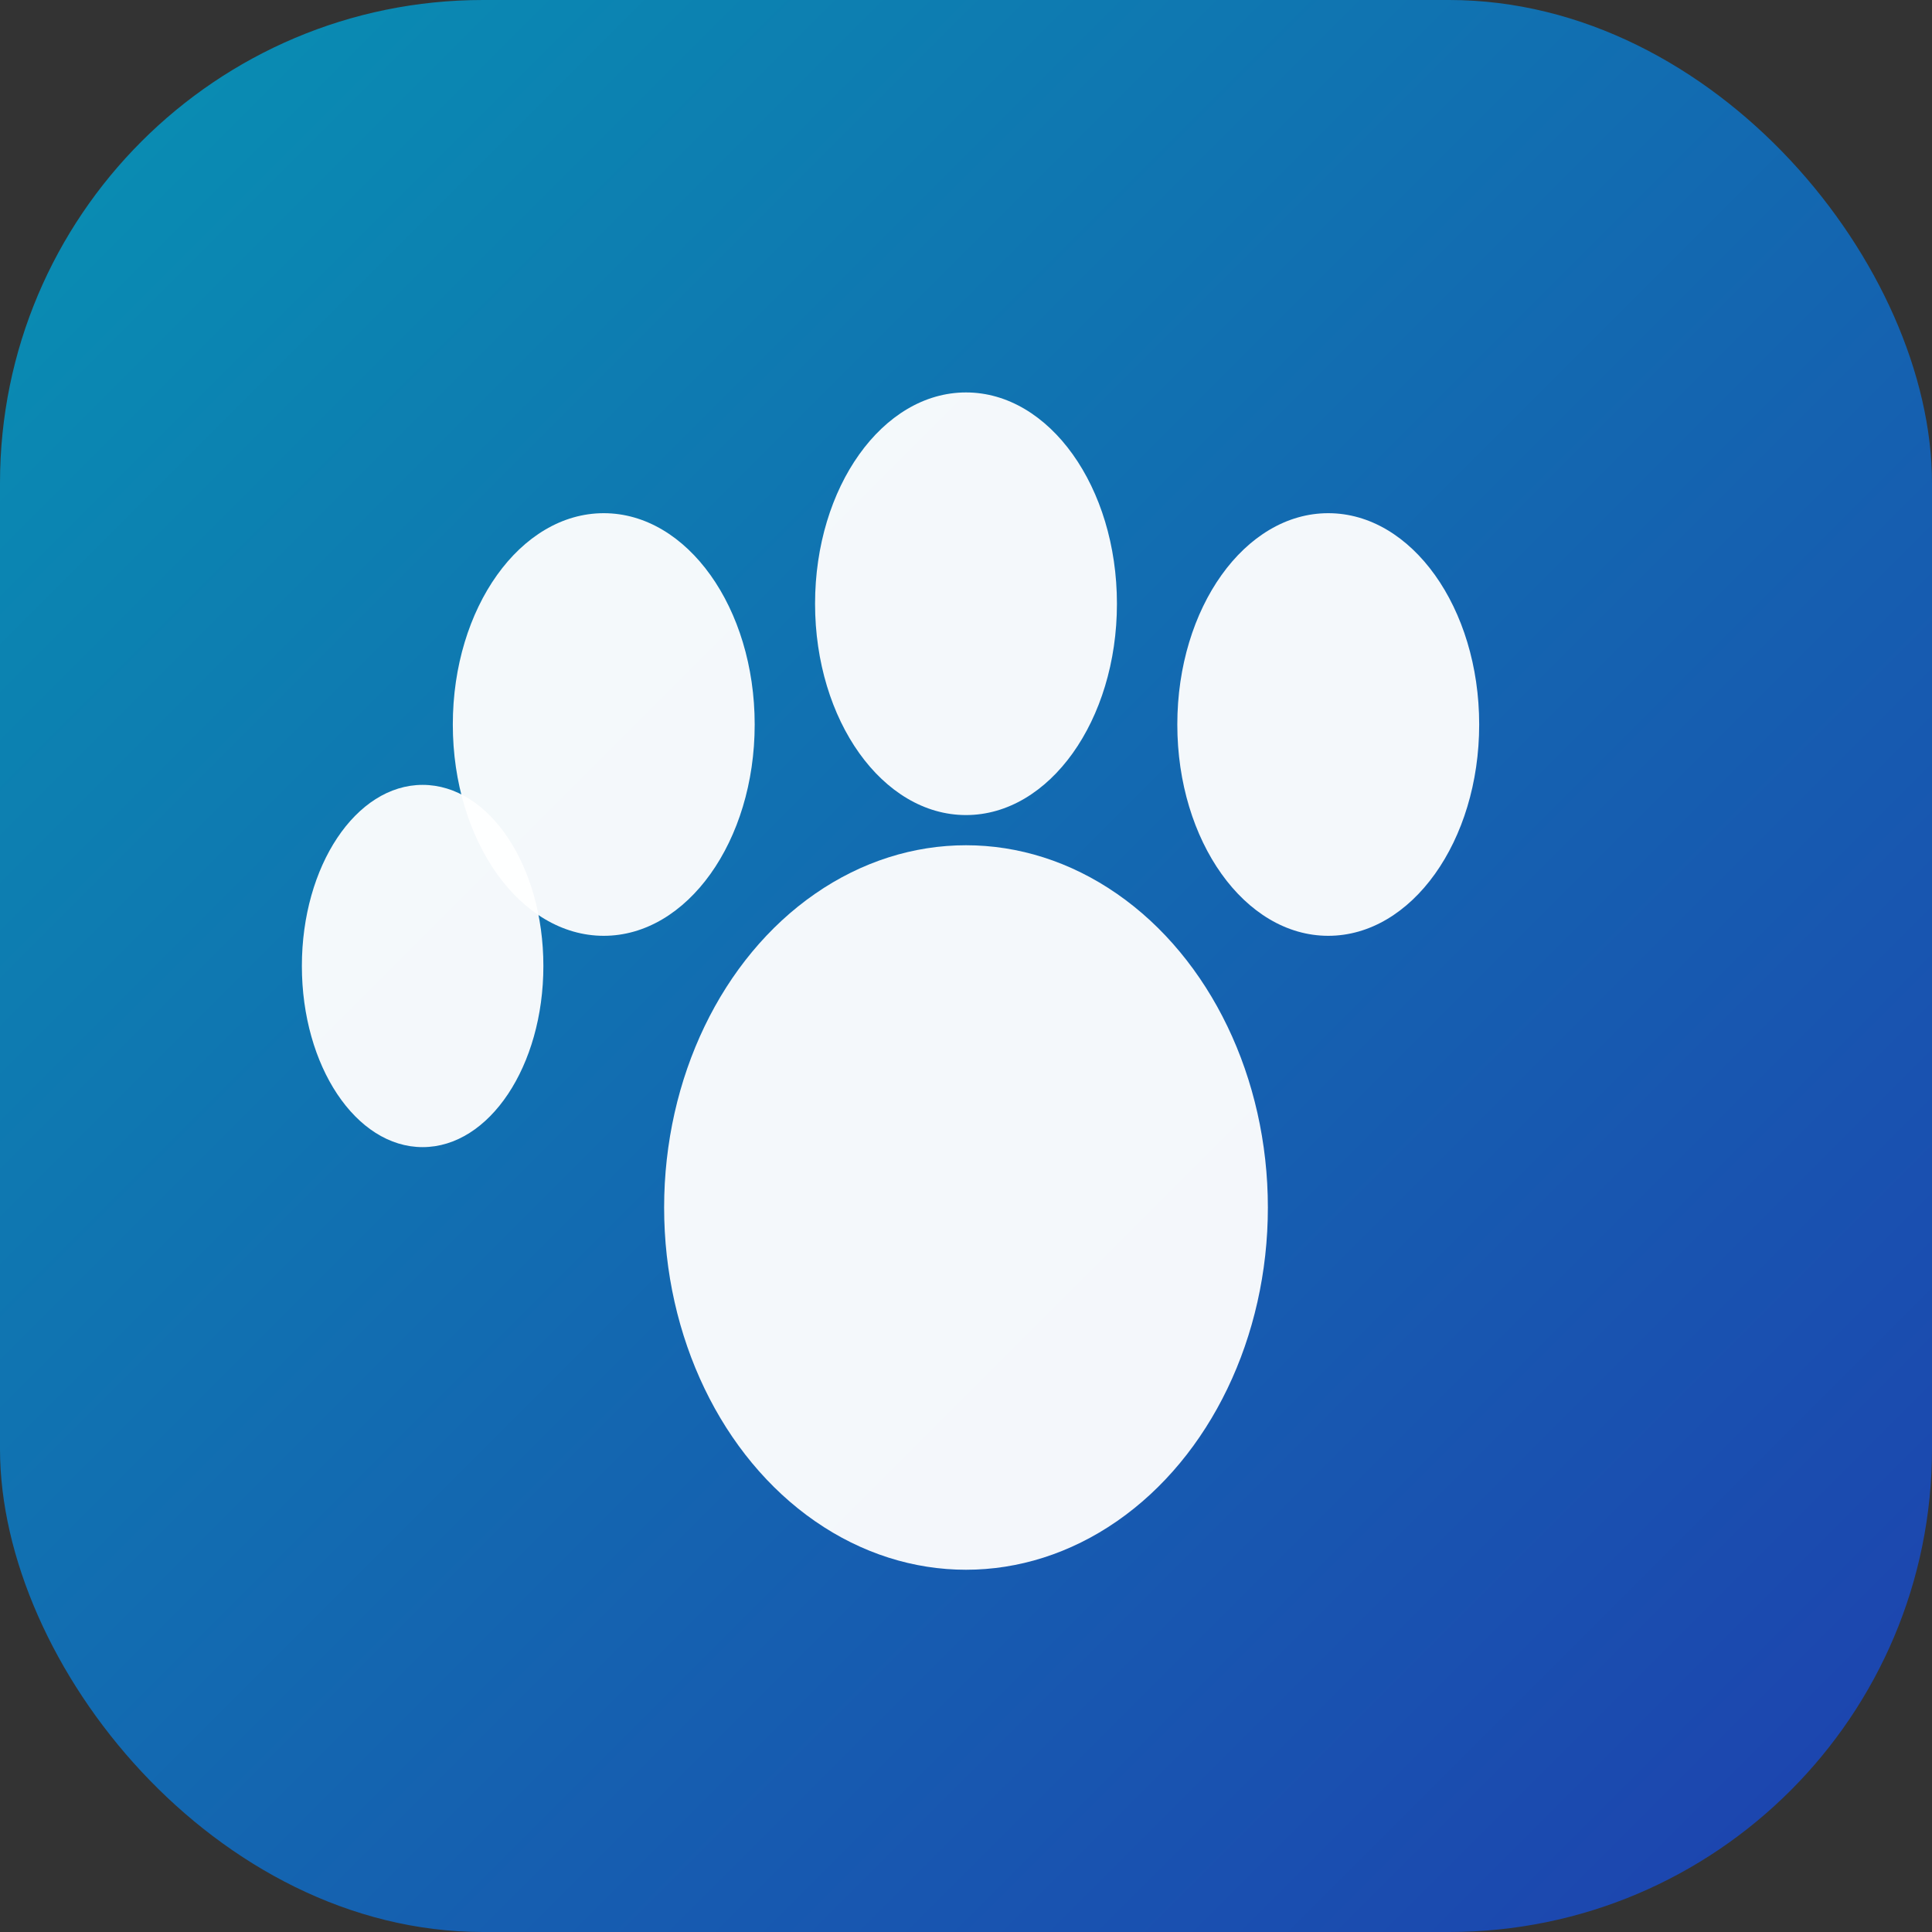
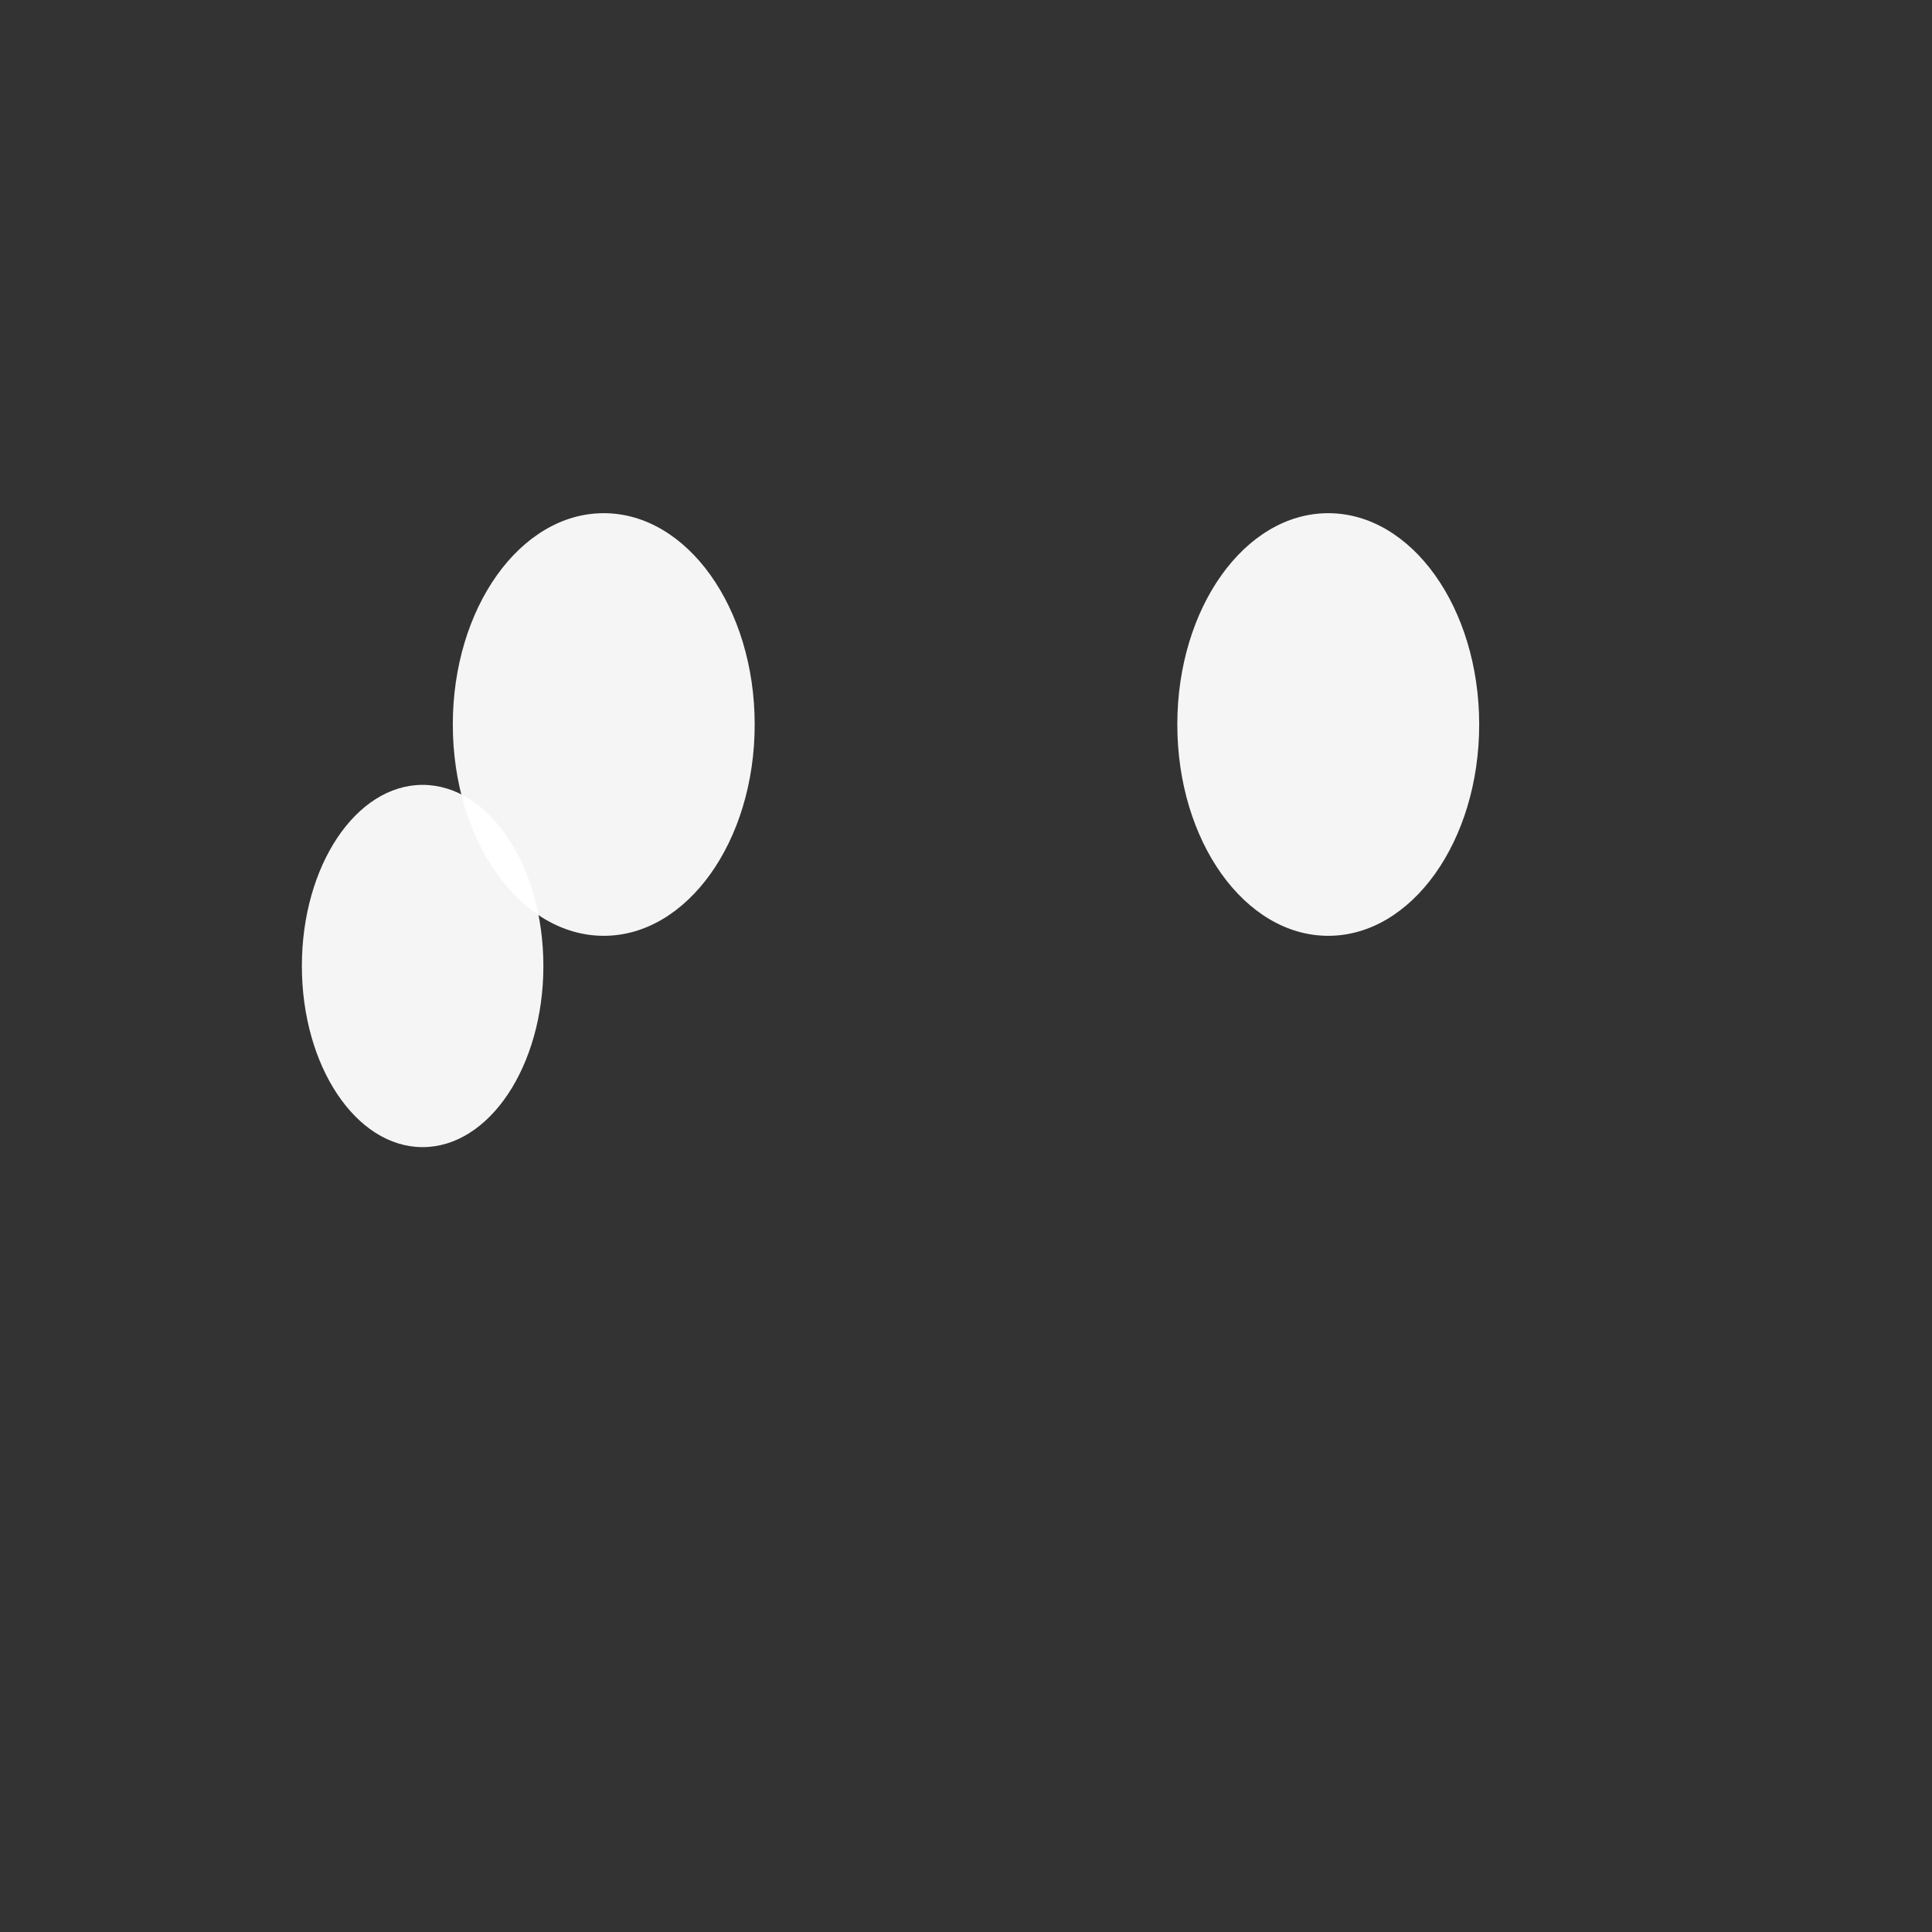
<svg xmlns="http://www.w3.org/2000/svg" width="32" height="32" viewBox="0 0 32 32" fill="none">
  <rect x="0" y="0" width="32" height="32" fill="#333333" stroke="none" />
-   <rect width="32" height="32" rx="8" fill="url(#gradient)" />
  <defs>
    <linearGradient id="gradient" x1="0" y1="0" x2="32" y2="32" gradientUnits="userSpaceOnUse">
      <stop stop-color="#0891b2" />
      <stop offset="1" stop-color="#1e40af" />
    </linearGradient>
  </defs>
-   <ellipse cx="16" cy="20" rx="5" ry="6" fill="white" opacity="0.95" />
  <ellipse cx="10" cy="12" rx="2.5" ry="3.5" fill="white" opacity="0.95" />
-   <ellipse cx="16" cy="10" rx="2.5" ry="3.5" fill="white" opacity="0.95" />
  <ellipse cx="22" cy="12" rx="2.5" ry="3.5" fill="white" opacity="0.95" />
  <ellipse cx="7" cy="16" rx="2" ry="3" fill="white" opacity="0.95" />
</svg>